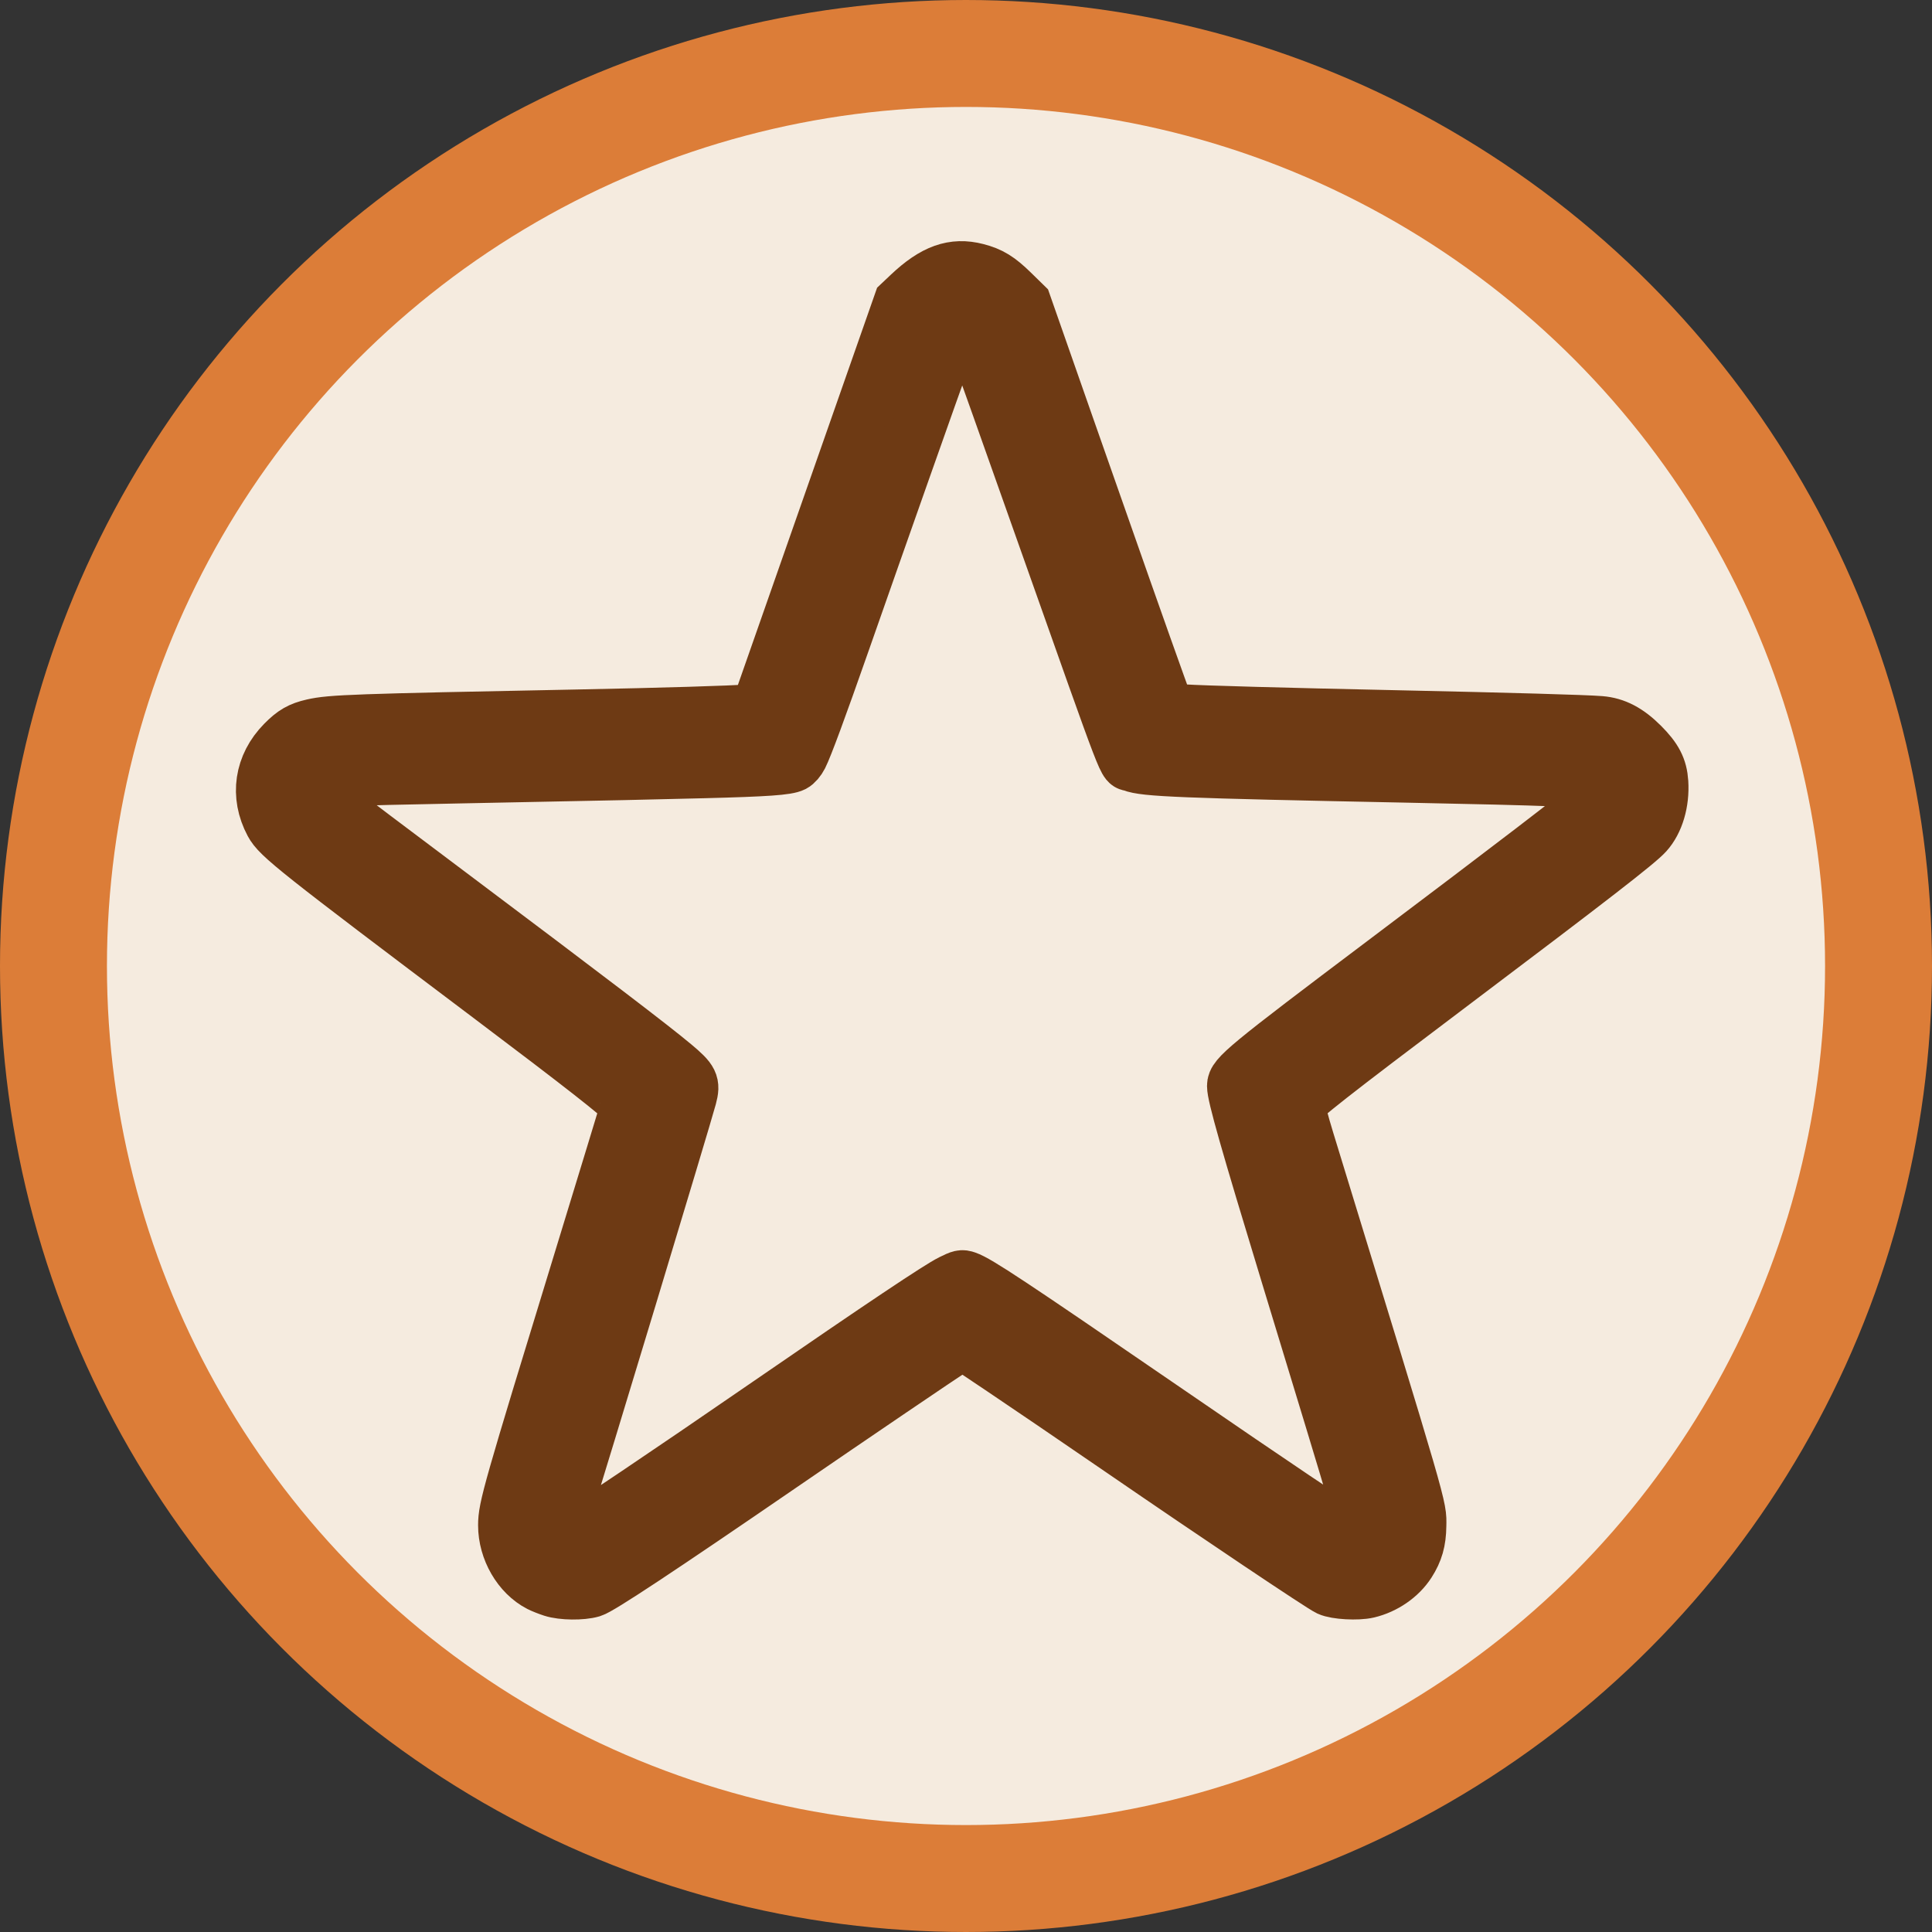
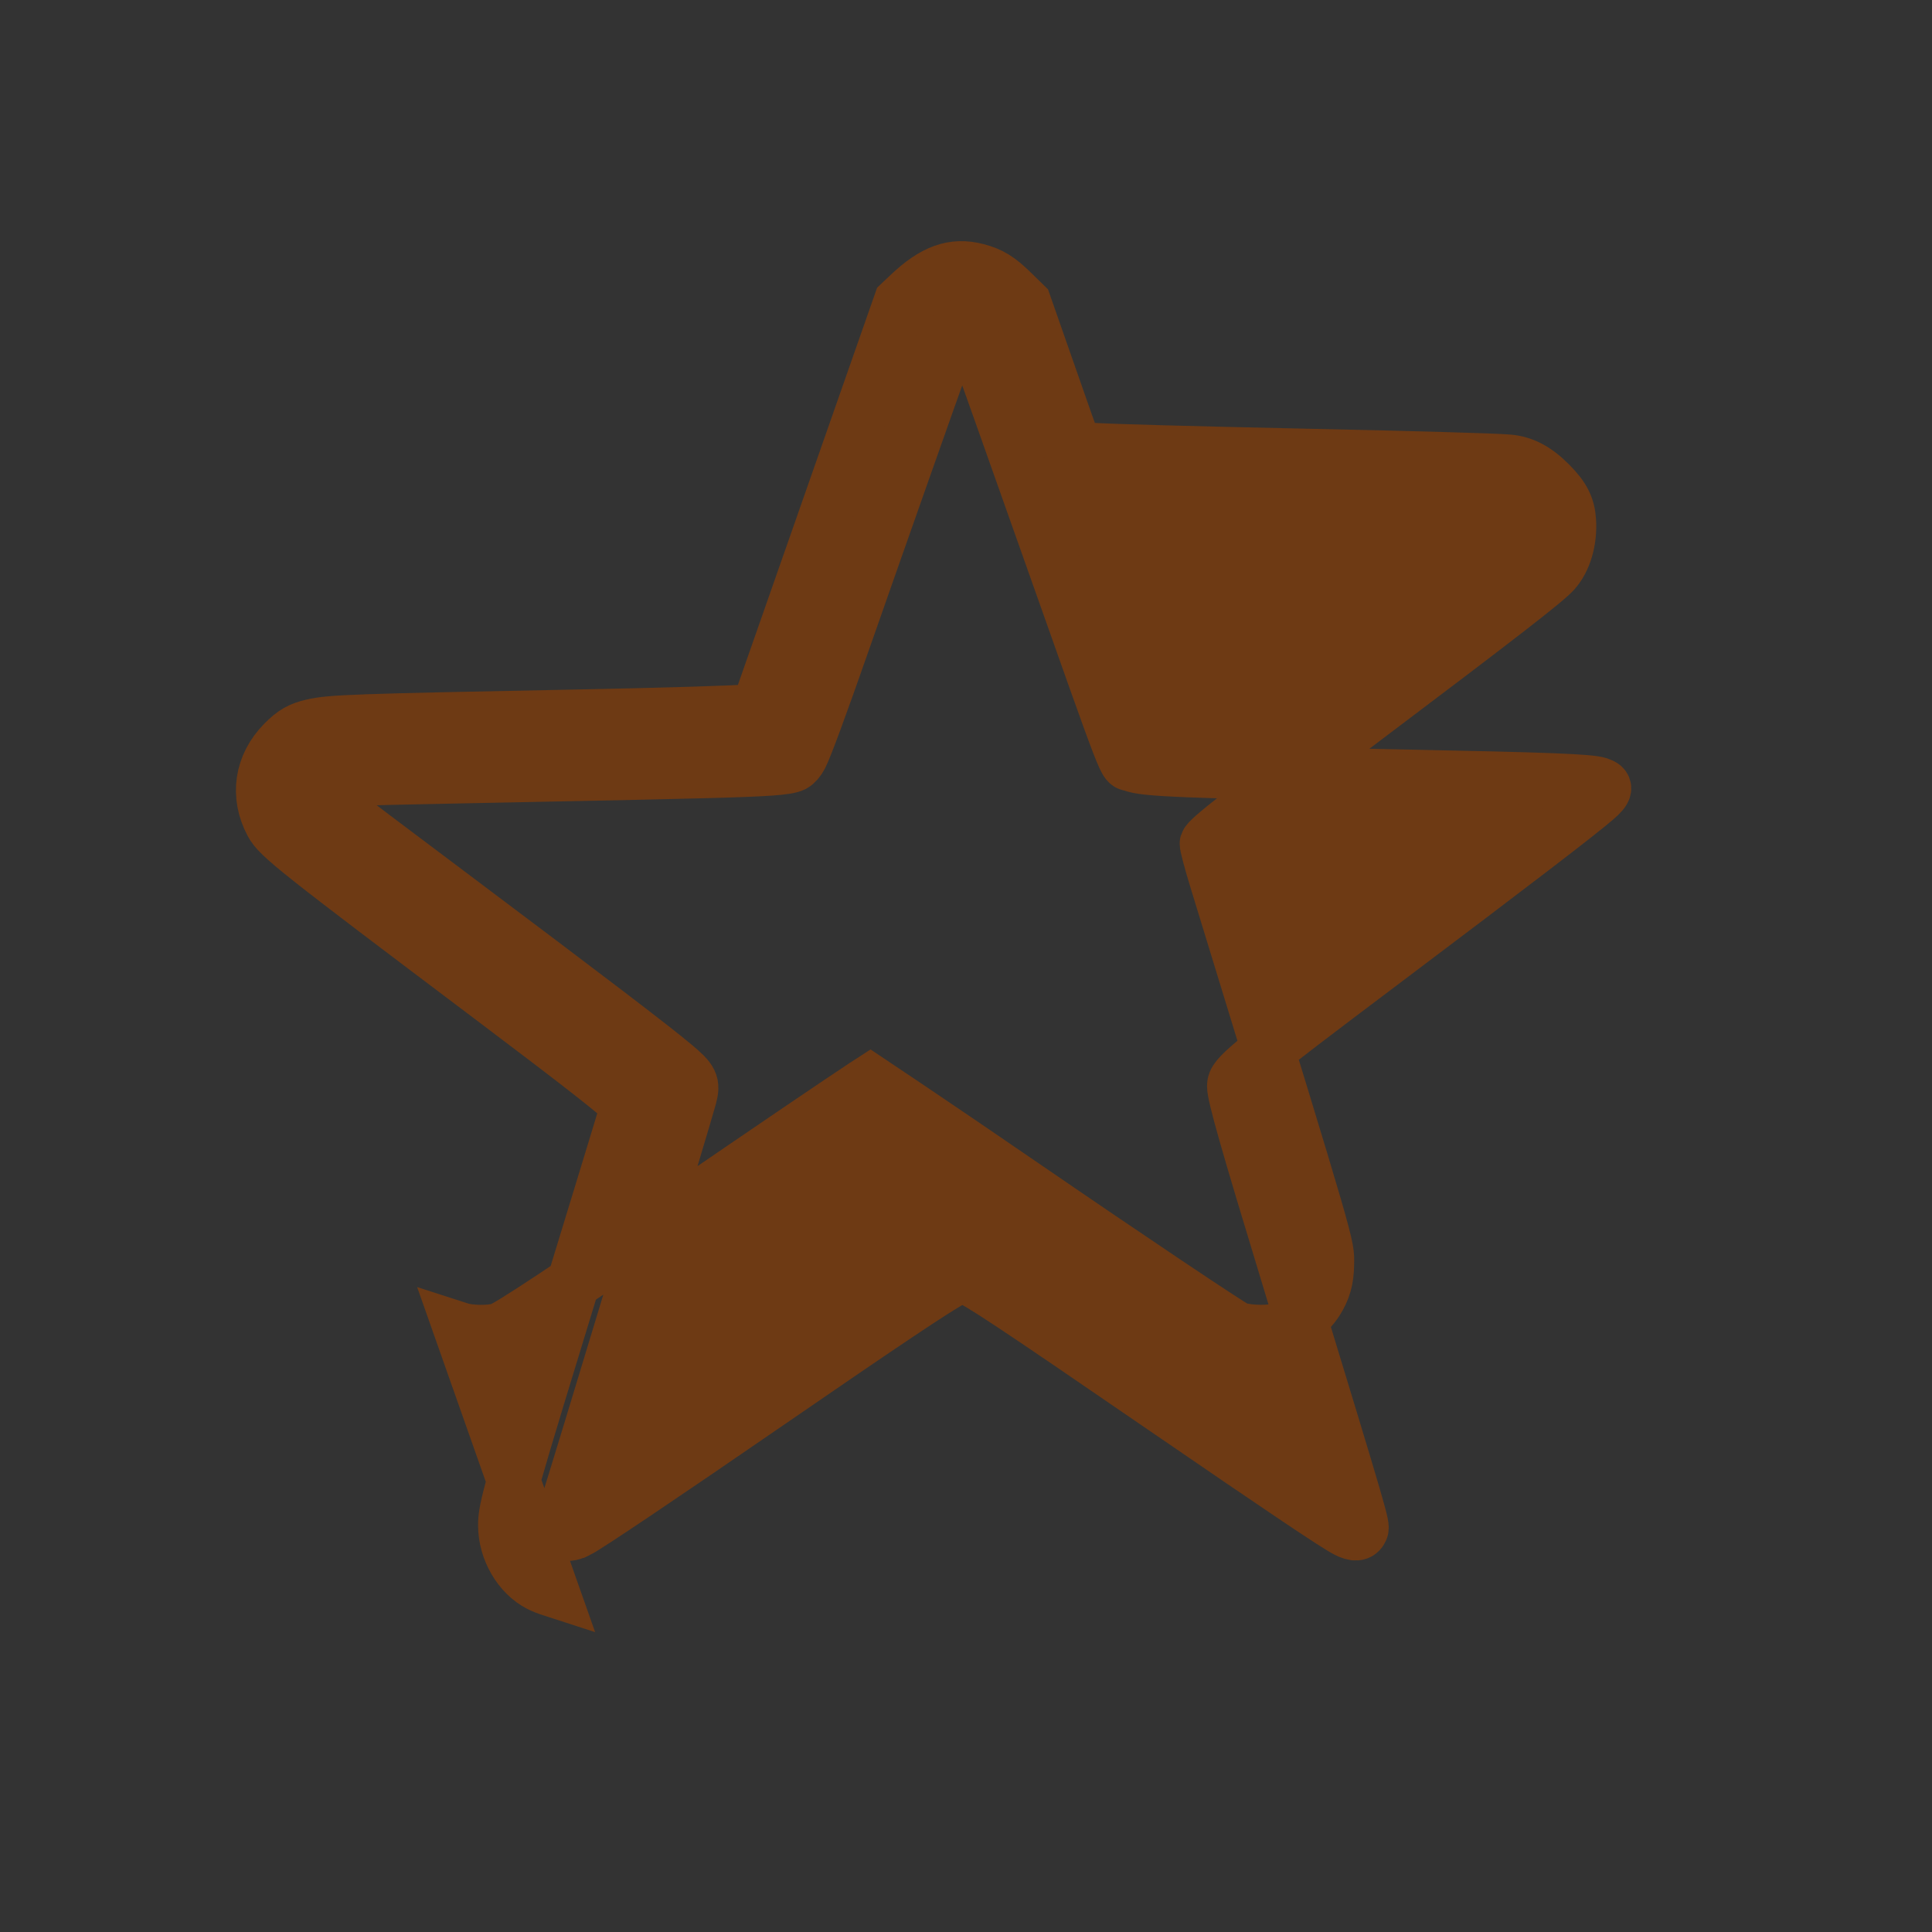
<svg xmlns="http://www.w3.org/2000/svg" xmlns:ns1="http://sodipodi.sourceforge.net/DTD/sodipodi-0.dtd" xmlns:ns2="http://www.inkscape.org/namespaces/inkscape" version="1.1" id="Layer_1" x="0px" y="0px" viewBox="0 0 542 542" xml:space="preserve" ns1:docname="save.svg" width="542" height="542" ns2:version="0.92.4 (5da689c313, 2019-01-14)">
  <rect x="0" y="0" width="542" height="542" fill="#333333" stroke="none" />
  <defs id="defs45" />
  <ns1:namedview pagecolor="#ffffff" bordercolor="#666666" borderopacity="1" objecttolerance="10" gridtolerance="10" guidetolerance="10" ns2:pageopacity="0" ns2:pageshadow="2" ns2:window-width="1902" ns2:window-height="1033" id="namedview43" showgrid="false" ns2:zoom="0.4609375" ns2:cx="-124.78189" ns2:cy="179.01851" ns2:window-x="0" ns2:window-y="0" ns2:window-maximized="1" ns2:current-layer="Layer_1" />
-   <circle style="fill:#f5ebdf;fill-opacity:1;stroke:#dc7d38;stroke-width:30;stroke-miterlimit:4;stroke-dasharray:none;stroke-opacity:1" cx="271" cy="271" r="256" id="circle2" />
  <g id="g12" transform="translate(15,15)">
</g>
  <g id="g14" transform="translate(15,15)">
</g>
  <g id="g16" transform="translate(15,15)">
</g>
  <g id="g18" transform="translate(15,15)">
</g>
  <g id="g20" transform="translate(15,15)">
</g>
  <g id="g22" transform="translate(15,15)">
</g>
  <g id="g24" transform="translate(15,15)">
</g>
  <g id="g26" transform="translate(15,15)">
</g>
  <g id="g28" transform="translate(15,15)">
</g>
  <g id="g30" transform="translate(15,15)">
</g>
  <g id="g32" transform="translate(15,15)">
</g>
  <g id="g34" transform="translate(15,15)">
</g>
  <g id="g36" transform="translate(15,15)">
</g>
  <g id="g38" transform="translate(15,15)">
</g>
  <g id="g40" transform="translate(15,15)">
</g>
-   <path style="fill:#6e3a14;fill-opacity:1;stroke:#6e3a14;stroke-width:14.901;stroke-miterlimit:4;stroke-dasharray:none;stroke-opacity:1" d="m 154.924,446.163 c -1.212,-0.391 -2.835,-1.035 -3.606,-1.431 -5.721,-2.935 -9.75,-9.896 -9.746,-16.835 0.004,-4.93 1.194,-9.107 21.19,-74.344 6.992,-22.81 12.797,-41.878 12.902,-42.374 0.105,-0.495 -0.098,-1.341 -0.451,-1.879 -1.022,-1.56 -12.313,-10.401 -37.92,-29.693 -54.277,-40.891 -59.221,-44.815 -61.236,-48.595 -4.17,-7.823 -2.9,-16.373 3.378,-22.744 2.832,-2.874 4.69,-3.944 8.262,-4.758 5.198,-1.184 11.238,-1.398 74.239,-2.631 23.866,-0.467 43.982,-1.071 47.889,-1.438 l 2.61,-0.245 20.03,-57.158 20.03,-57.158 2.544,-2.404 c 6.93,-6.549 12.39,-8.497 19.008,-6.782 3.886,1.007 6.175,2.413 9.961,6.118 l 3.545,3.469 11.784,33.659 c 12.492,35.681 21.8,62.082 25.872,73.38 l 2.473,6.862 4.281,0.254 c 6.121,0.364 27.65,0.958 59.778,1.649 31.981,0.688 53.008,1.289 57.219,1.634 4.227,0.347 7.816,2.227 11.735,6.146 3.828,3.829 5.226,6.537 5.489,10.634 0.358,5.577 -1.255,11.02 -4.248,14.333 -2.47,2.734 -15.134,12.549 -54.166,41.98 -34.591,26.082 -43.05,32.721 -43.501,34.14 -0.122,0.385 1.066,4.897 2.639,10.029 32.624,106.384 31.462,102.384 31.393,108.104 -0.051,4.262 -0.888,7.199 -2.978,10.455 -2.468,3.846 -6.837,6.863 -11.547,7.974 -2.932,0.691 -8.997,0.354 -11.082,-0.616 -2.113,-0.983 -31.136,-20.446 -58.491,-39.223 -12.121,-8.321 -27.019,-18.466 -33.106,-22.545 l -11.067,-7.416 -1.756,1.138 c -4.537,2.94 -29.854,20.127 -48.839,33.154 -34.476,23.659 -51.014,34.597 -53.361,35.294 -2.823,0.838 -8.342,0.771 -11.152,-0.136 z m 7.186,-16.553 c 2.445,-1.174 23.701,-15.468 53.32,-35.856 32.136,-22.121 47.834,-32.623 51.384,-34.378 2.687,-1.328 3.029,-1.404 4.317,-0.962 3.223,1.106 12.28,7.103 54.884,36.343 33.863,23.241 48.727,33.222 51.781,34.77 2.289,1.16 3.573,1.053 4.213,-0.349 0.544,-1.193 0.457,-1.49 -20.726,-71.017 -11.625,-38.158 -15.223,-50.807 -15.223,-53.525 0,-2.804 3.258,-5.495 42.021,-34.697 37.045,-27.908 54.823,-41.532 59.679,-45.736 2.973,-2.574 3.162,-3.597 0.808,-4.366 -2.655,-0.867 -13.976,-1.309 -54.223,-2.117 -63.232,-1.268 -73.266,-1.671 -76.788,-3.08 -2.506,-1.003 0.023,5.573 -24.786,-64.446 -22.635,-63.881 -20.444,-57.966 -21.743,-58.69 -0.982,-0.547 -1.217,-0.548 -2.16,-0.013 -0.878,0.499 -1.53,1.898 -3.829,8.214 -2.824,7.758 -18.096,51.02 -28.363,80.341 -6.601,18.853 -10.526,29.476 -11.877,32.147 -0.565,1.116 -1.451,2.149 -2.158,2.515 -1.77,0.915 -7.59,1.324 -25.243,1.774 -16.688,0.425 -20.514,0.506 -67.118,1.432 -36.365,0.722 -38.011,0.803 -39.265,1.944 -0.521,0.473 -1.057,1.414 -1.193,2.091 -0.246,1.227 -0.162,1.293 36.334,28.701 39.636,29.766 56.776,42.84 63.013,48.066 5.02,4.206 5.5,5.186 4.459,9.101 -1.559,5.867 -31.54,104.995 -34.931,115.496 -1.562,4.836 -1.627,5.427 -0.708,6.442 0.869,0.961 1.89,0.925 4.119,-0.145 z" id="path826" ns2:connector-curvature="0" />
+   <path style="fill:#6e3a14;fill-opacity:1;stroke:#6e3a14;stroke-width:14.901;stroke-miterlimit:4;stroke-dasharray:none;stroke-opacity:1" d="m 154.924,446.163 c -1.212,-0.391 -2.835,-1.035 -3.606,-1.431 -5.721,-2.935 -9.75,-9.896 -9.746,-16.835 0.004,-4.93 1.194,-9.107 21.19,-74.344 6.992,-22.81 12.797,-41.878 12.902,-42.374 0.105,-0.495 -0.098,-1.341 -0.451,-1.879 -1.022,-1.56 -12.313,-10.401 -37.92,-29.693 -54.277,-40.891 -59.221,-44.815 -61.236,-48.595 -4.17,-7.823 -2.9,-16.373 3.378,-22.744 2.832,-2.874 4.69,-3.944 8.262,-4.758 5.198,-1.184 11.238,-1.398 74.239,-2.631 23.866,-0.467 43.982,-1.071 47.889,-1.438 l 2.61,-0.245 20.03,-57.158 20.03,-57.158 2.544,-2.404 c 6.93,-6.549 12.39,-8.497 19.008,-6.782 3.886,1.007 6.175,2.413 9.961,6.118 l 3.545,3.469 11.784,33.659 l 2.473,6.862 4.281,0.254 c 6.121,0.364 27.65,0.958 59.778,1.649 31.981,0.688 53.008,1.289 57.219,1.634 4.227,0.347 7.816,2.227 11.735,6.146 3.828,3.829 5.226,6.537 5.489,10.634 0.358,5.577 -1.255,11.02 -4.248,14.333 -2.47,2.734 -15.134,12.549 -54.166,41.98 -34.591,26.082 -43.05,32.721 -43.501,34.14 -0.122,0.385 1.066,4.897 2.639,10.029 32.624,106.384 31.462,102.384 31.393,108.104 -0.051,4.262 -0.888,7.199 -2.978,10.455 -2.468,3.846 -6.837,6.863 -11.547,7.974 -2.932,0.691 -8.997,0.354 -11.082,-0.616 -2.113,-0.983 -31.136,-20.446 -58.491,-39.223 -12.121,-8.321 -27.019,-18.466 -33.106,-22.545 l -11.067,-7.416 -1.756,1.138 c -4.537,2.94 -29.854,20.127 -48.839,33.154 -34.476,23.659 -51.014,34.597 -53.361,35.294 -2.823,0.838 -8.342,0.771 -11.152,-0.136 z m 7.186,-16.553 c 2.445,-1.174 23.701,-15.468 53.32,-35.856 32.136,-22.121 47.834,-32.623 51.384,-34.378 2.687,-1.328 3.029,-1.404 4.317,-0.962 3.223,1.106 12.28,7.103 54.884,36.343 33.863,23.241 48.727,33.222 51.781,34.77 2.289,1.16 3.573,1.053 4.213,-0.349 0.544,-1.193 0.457,-1.49 -20.726,-71.017 -11.625,-38.158 -15.223,-50.807 -15.223,-53.525 0,-2.804 3.258,-5.495 42.021,-34.697 37.045,-27.908 54.823,-41.532 59.679,-45.736 2.973,-2.574 3.162,-3.597 0.808,-4.366 -2.655,-0.867 -13.976,-1.309 -54.223,-2.117 -63.232,-1.268 -73.266,-1.671 -76.788,-3.08 -2.506,-1.003 0.023,5.573 -24.786,-64.446 -22.635,-63.881 -20.444,-57.966 -21.743,-58.69 -0.982,-0.547 -1.217,-0.548 -2.16,-0.013 -0.878,0.499 -1.53,1.898 -3.829,8.214 -2.824,7.758 -18.096,51.02 -28.363,80.341 -6.601,18.853 -10.526,29.476 -11.877,32.147 -0.565,1.116 -1.451,2.149 -2.158,2.515 -1.77,0.915 -7.59,1.324 -25.243,1.774 -16.688,0.425 -20.514,0.506 -67.118,1.432 -36.365,0.722 -38.011,0.803 -39.265,1.944 -0.521,0.473 -1.057,1.414 -1.193,2.091 -0.246,1.227 -0.162,1.293 36.334,28.701 39.636,29.766 56.776,42.84 63.013,48.066 5.02,4.206 5.5,5.186 4.459,9.101 -1.559,5.867 -31.54,104.995 -34.931,115.496 -1.562,4.836 -1.627,5.427 -0.708,6.442 0.869,0.961 1.89,0.925 4.119,-0.145 z" id="path826" ns2:connector-curvature="0" />
</svg>